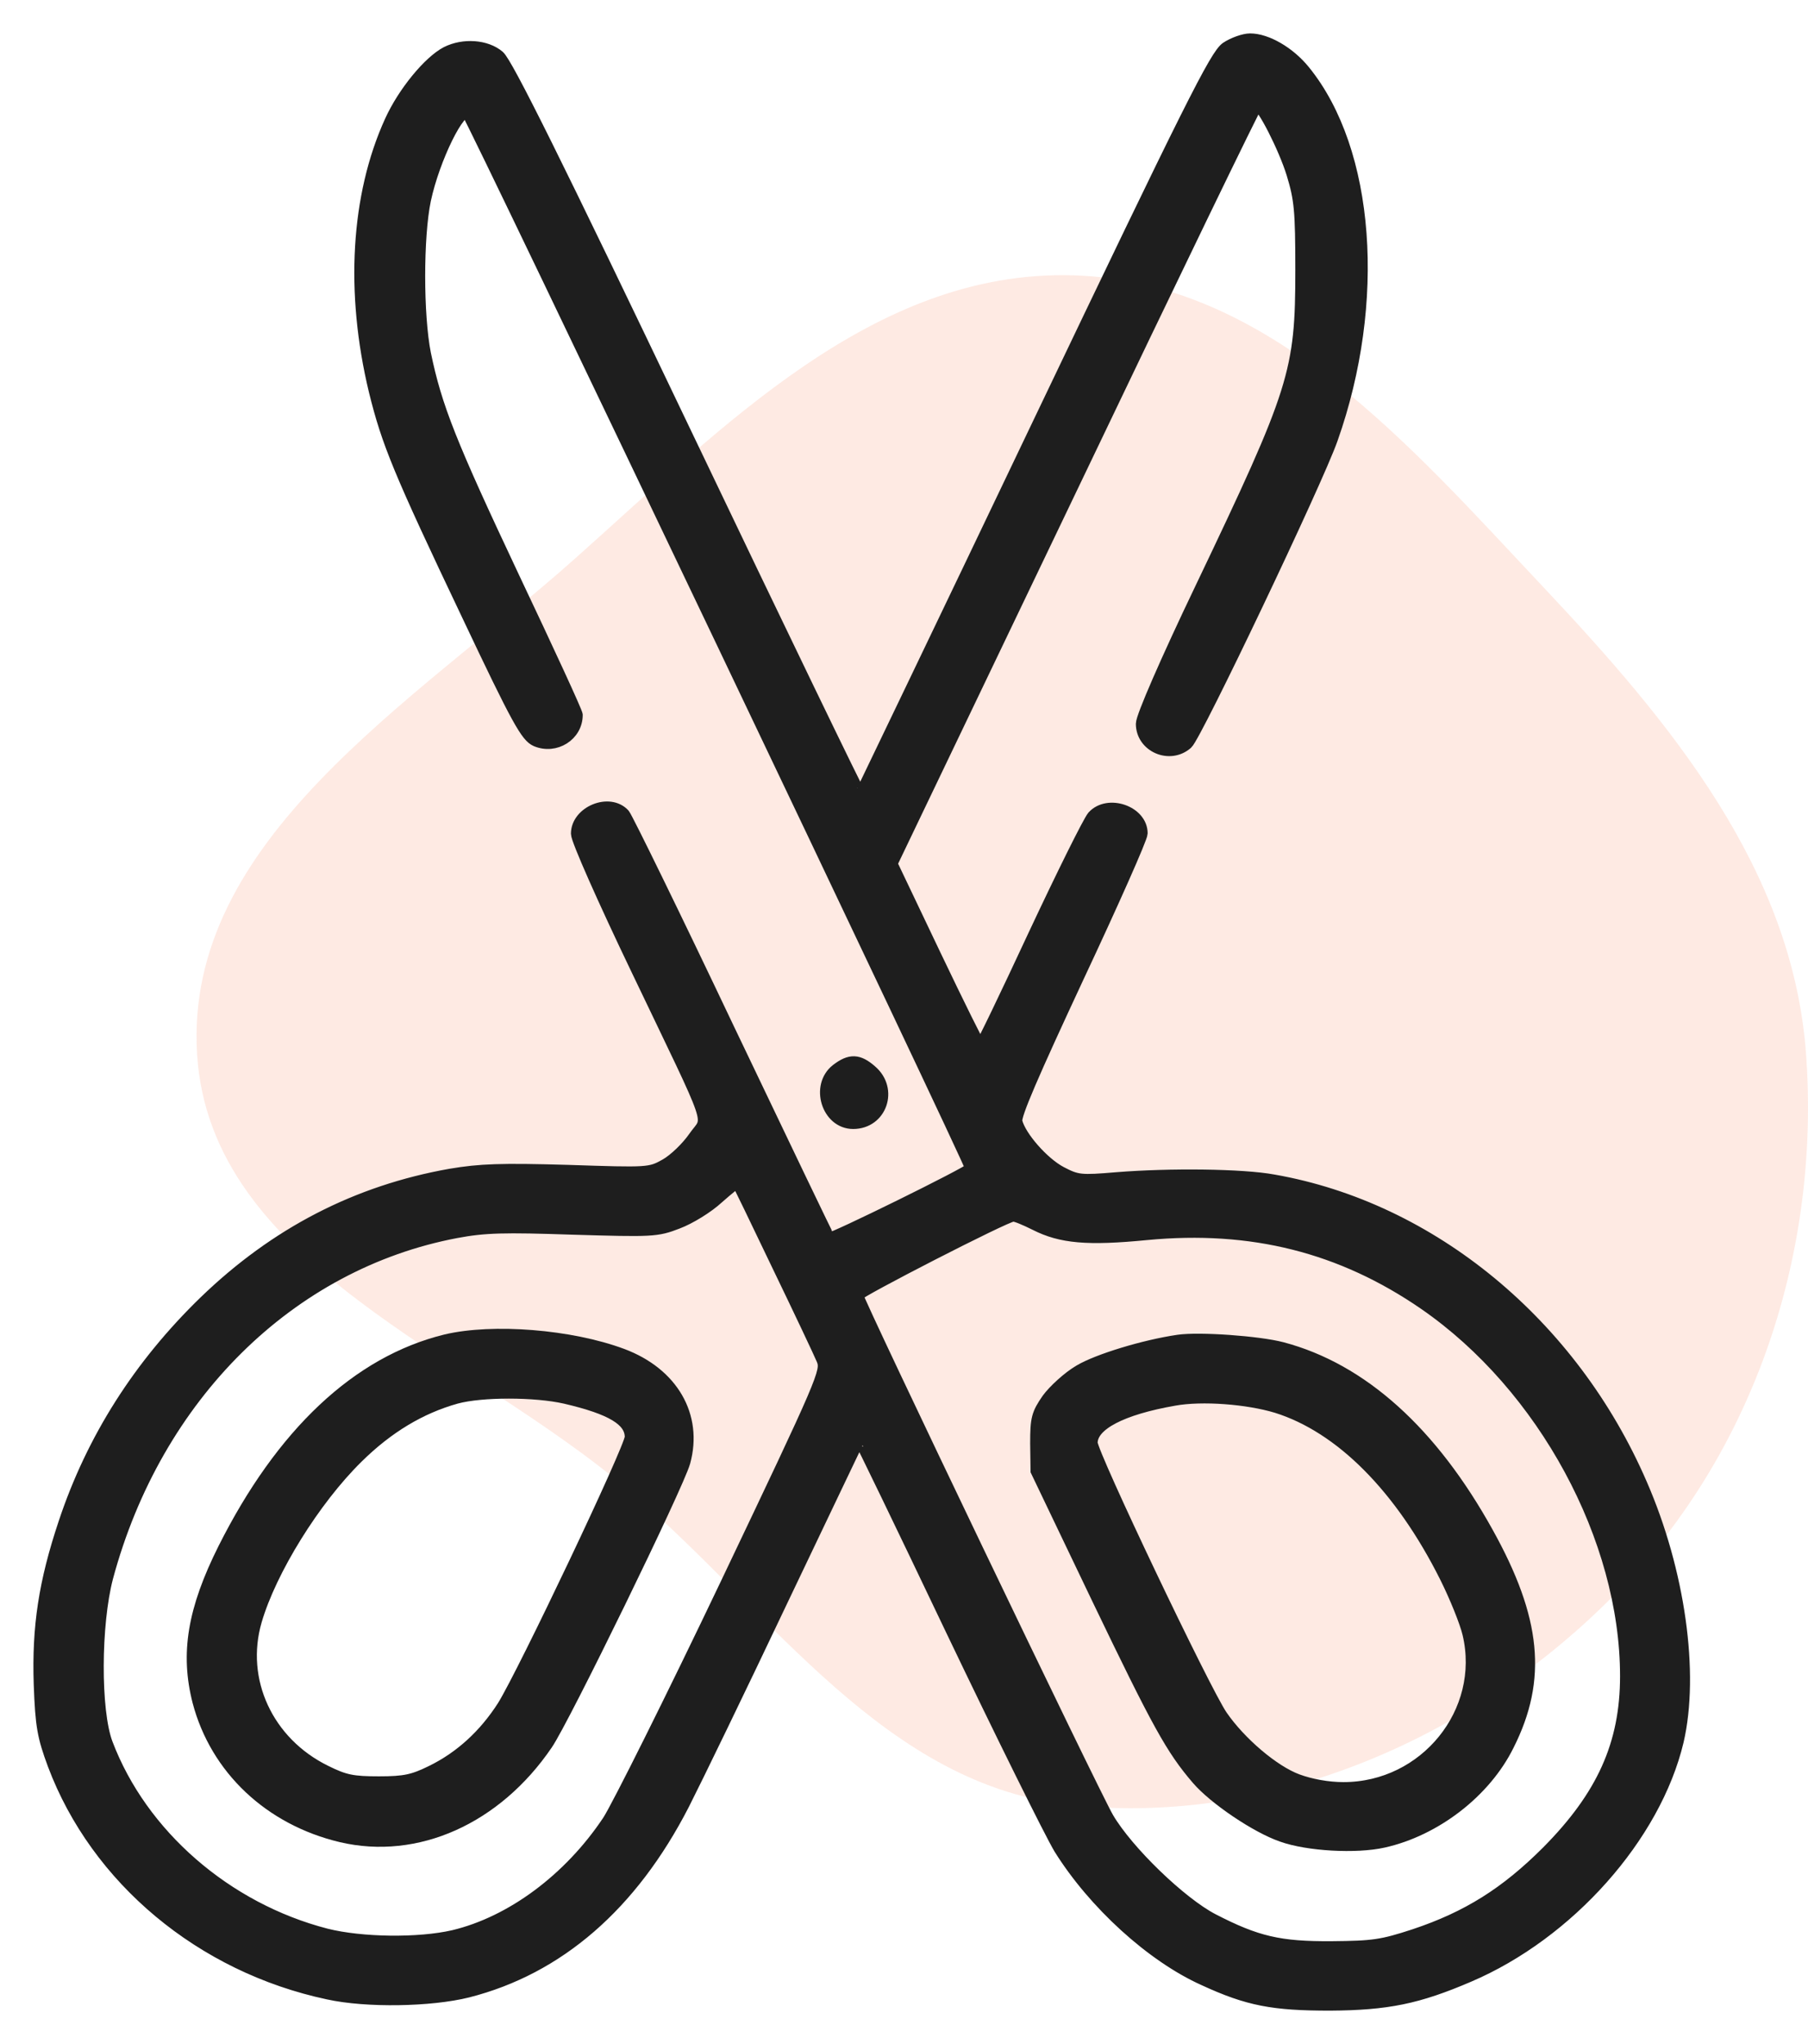
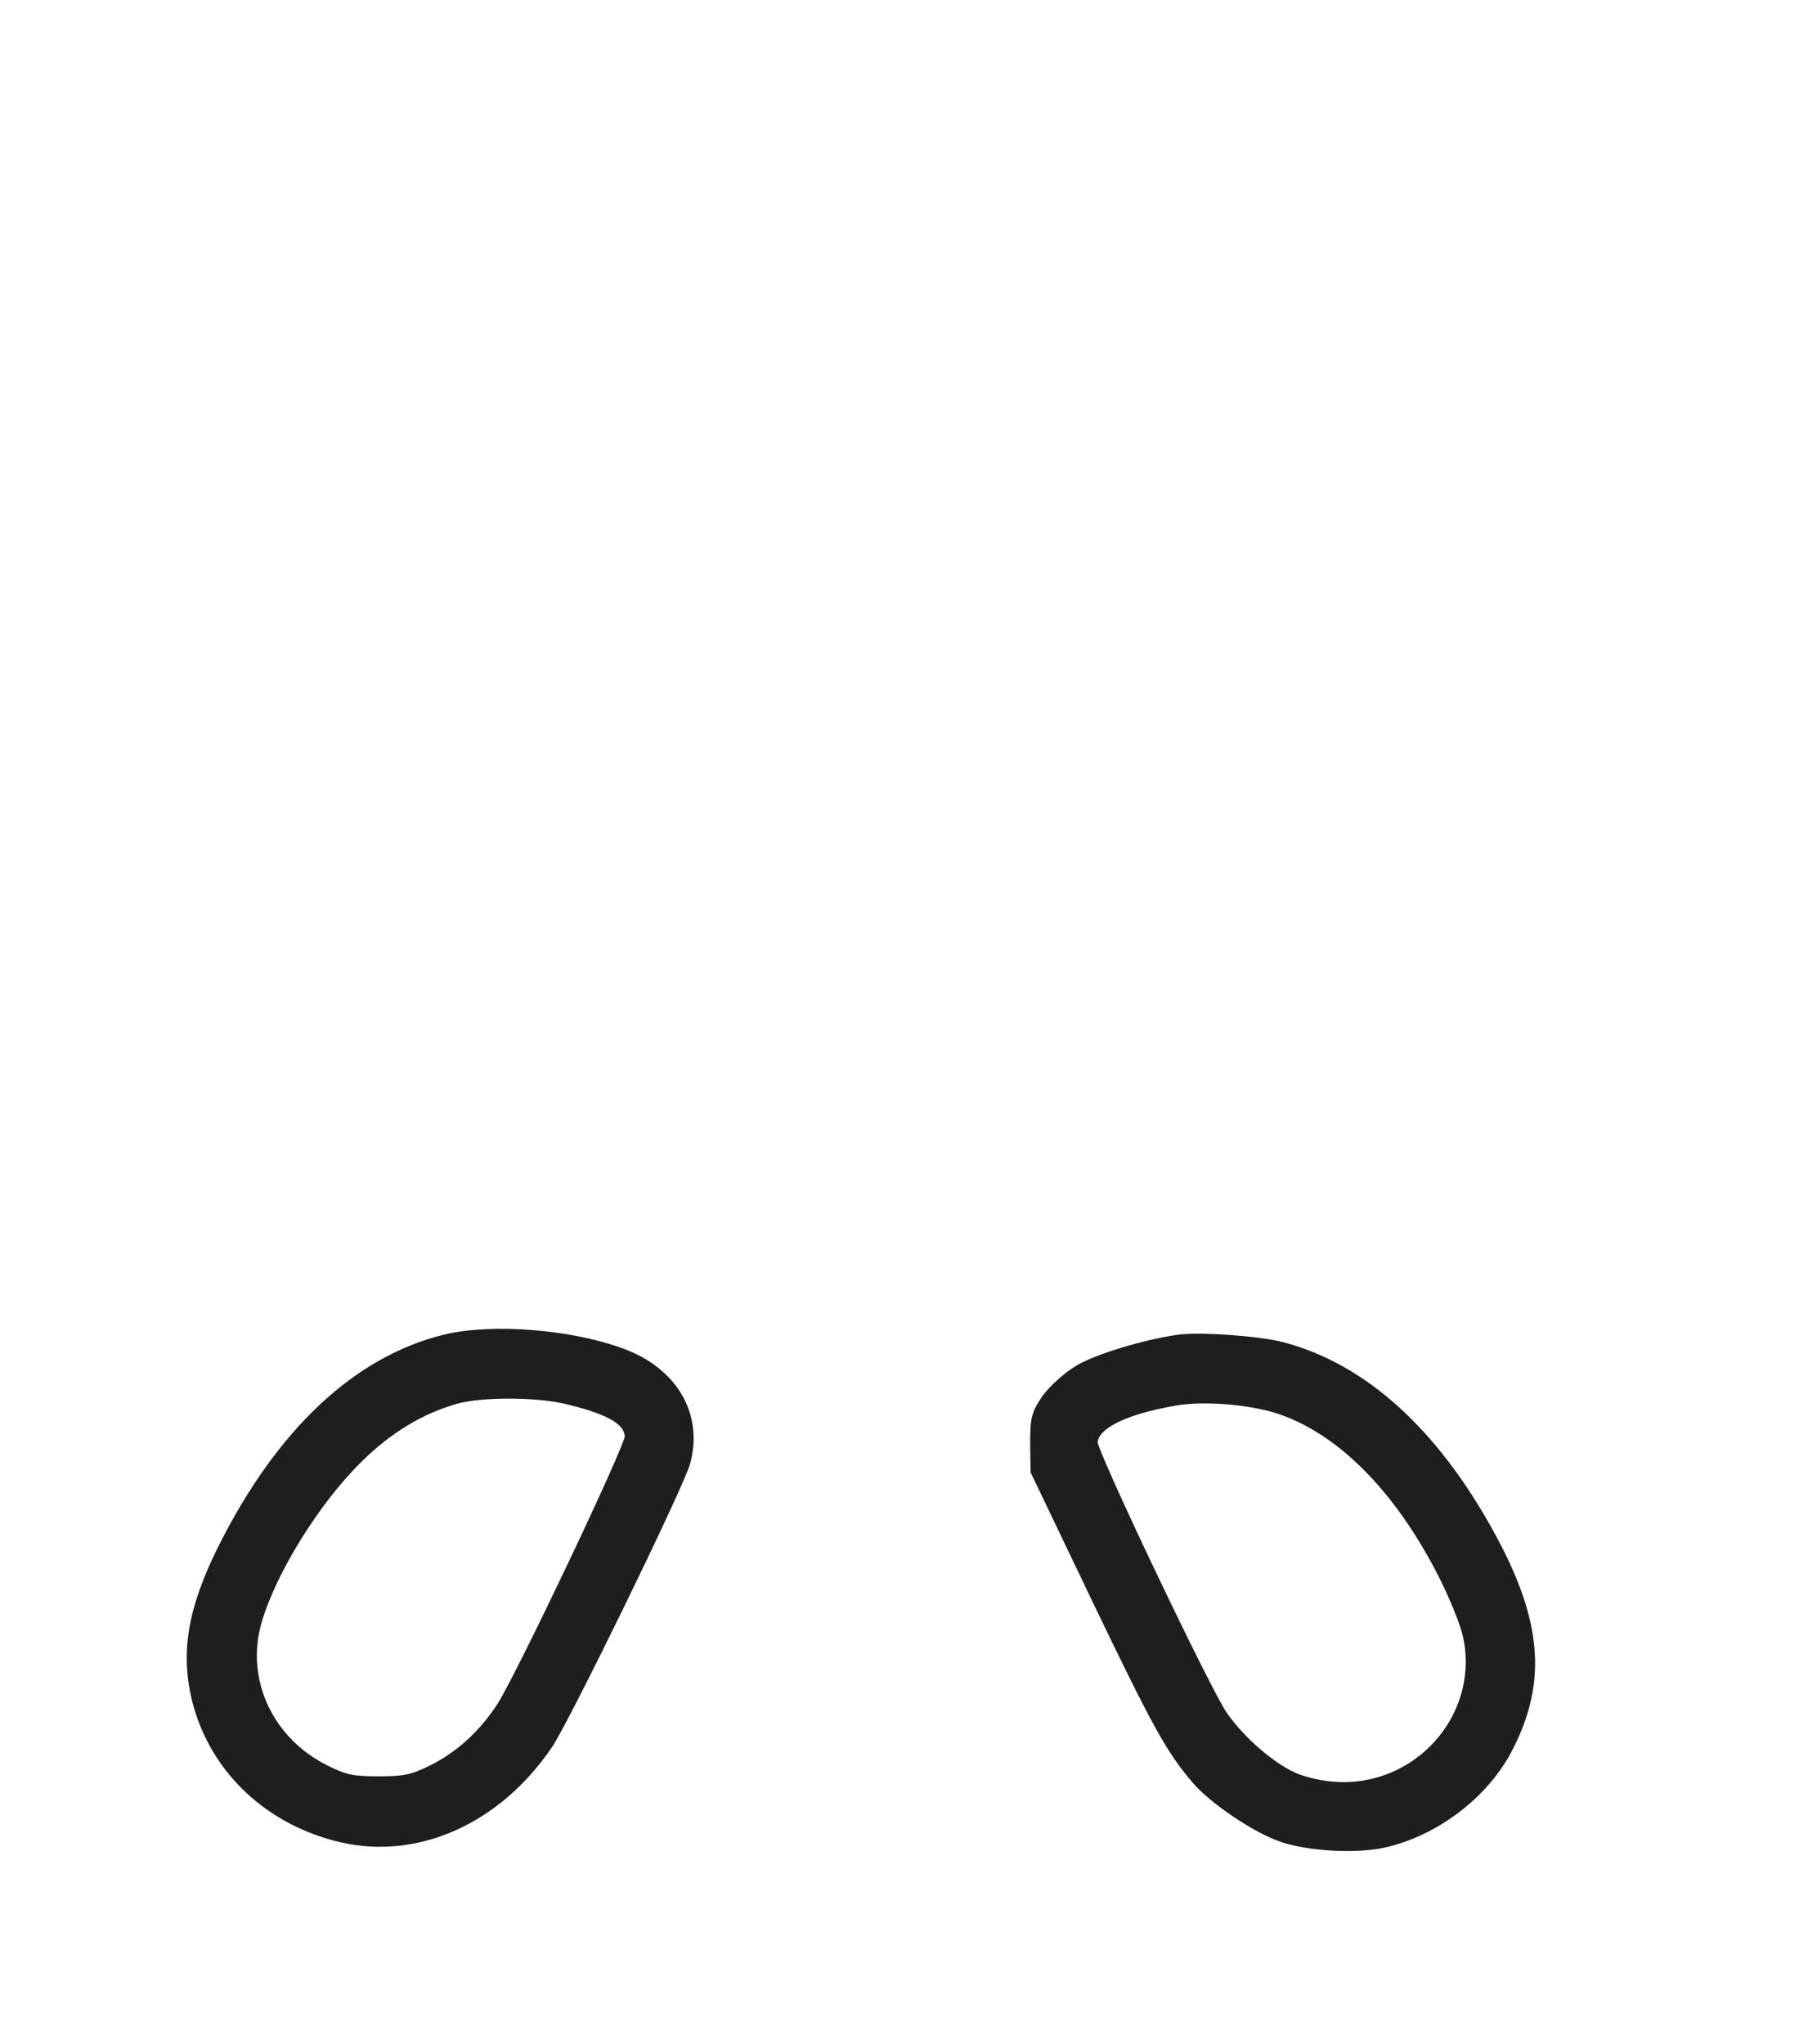
<svg xmlns="http://www.w3.org/2000/svg" width="46" height="52" viewBox="0 0 46 52" fill="none">
-   <path opacity="0.15" fill-rule="evenodd" clip-rule="evenodd" d="M27.302 7.004C32.3 7.149 35.877 11.337 39.285 14.956C42.523 18.395 45.609 22.121 45.95 26.809C46.315 31.818 44.67 36.886 41.144 40.5C37.562 44.173 32.434 46.448 27.302 45.926C22.526 45.44 19.667 41.058 16.04 37.947C11.914 34.408 5.342 32.201 5.014 26.809C4.682 21.364 10.493 17.886 14.595 14.241C18.375 10.883 22.223 6.857 27.302 7.004Z" fill="#FC7546" />
-   <path d="M31.2 1.215C30.926 1.411 30.29 2.672 26.399 10.816C23.935 15.979 21.901 20.202 21.892 20.222C21.872 20.232 19.858 16.067 17.414 10.953C14.158 4.138 12.897 1.606 12.691 1.43C12.369 1.156 11.792 1.117 11.362 1.332C10.912 1.567 10.267 2.349 9.934 3.083C9.074 4.97 8.927 7.433 9.533 9.946C9.856 11.256 10.14 11.96 11.899 15.656C13.171 18.345 13.395 18.736 13.64 18.843C14.129 19.049 14.676 18.706 14.676 18.188C14.676 18.12 13.953 16.555 13.073 14.698C11.46 11.276 11.098 10.366 10.814 8.998C10.619 8.01 10.619 6.025 10.814 5.087C11.039 4.031 11.704 2.682 11.899 2.877C12.027 3.004 24.747 29.666 24.707 29.725C24.639 29.833 21.139 31.553 21.1 31.505C21.07 31.475 19.927 29.08 18.538 26.176C17.16 23.272 15.957 20.818 15.879 20.72C15.507 20.31 14.676 20.652 14.676 21.209C14.676 21.366 15.361 22.91 16.201 24.66C18.225 28.894 18.049 28.366 17.658 28.933C17.482 29.187 17.16 29.5 16.935 29.627C16.534 29.852 16.505 29.852 14.451 29.784C12.74 29.735 12.212 29.754 11.46 29.881C9.084 30.302 7.011 31.368 5.202 33.118C3.55 34.721 2.347 36.598 1.634 38.749C1.135 40.245 0.959 41.379 1.008 42.846C1.047 43.912 1.096 44.176 1.36 44.889C2.455 47.803 5.124 50.032 8.35 50.717C9.328 50.932 10.961 50.902 11.899 50.668C14.207 50.081 16.074 48.468 17.394 45.896C17.717 45.261 18.851 42.924 19.907 40.695C20.973 38.466 21.843 36.628 21.862 36.608C21.872 36.598 22.928 38.779 24.199 41.448C25.48 44.127 26.722 46.63 26.956 47.021C27.826 48.419 29.303 49.768 30.632 50.364C31.757 50.883 32.392 51 33.839 51C35.296 50.99 36.069 50.834 37.369 50.276C39.911 49.191 42.111 46.718 42.688 44.293C43.088 42.572 42.727 39.971 41.759 37.752C39.999 33.685 36.42 30.732 32.402 30.028C31.61 29.881 29.762 29.862 28.413 29.97C27.494 30.048 27.406 30.038 26.995 29.823C26.546 29.588 25.959 28.923 25.861 28.532C25.822 28.376 26.282 27.32 27.425 24.866C28.315 22.969 29.049 21.317 29.049 21.2C29.049 20.642 28.188 20.349 27.807 20.769C27.699 20.896 27.025 22.255 26.301 23.8C25.578 25.355 24.971 26.616 24.942 26.616C24.913 26.606 24.395 25.56 23.788 24.289L22.684 21.972L27.308 12.322C29.85 7.003 31.952 2.662 31.982 2.662C32.118 2.662 32.676 3.757 32.881 4.422C33.077 5.067 33.106 5.351 33.106 6.866C33.106 9.467 32.969 9.907 30.554 14.962C29.665 16.819 29.049 18.237 29.049 18.413C29.049 18.99 29.762 19.303 30.202 18.912C30.427 18.716 33.507 12.253 33.888 11.168C35.12 7.688 34.837 3.835 33.184 1.802C32.803 1.332 32.226 1 31.806 1C31.649 1 31.375 1.098 31.2 1.215ZM19.79 32.199C20.347 33.352 20.855 34.428 20.924 34.594C21.041 34.887 20.963 35.073 18.489 40.265C17.081 43.217 15.722 45.935 15.478 46.317C14.49 47.803 13.014 48.898 11.538 49.25C10.648 49.455 9.201 49.436 8.302 49.211C5.76 48.556 3.599 46.678 2.719 44.352C2.406 43.52 2.416 41.321 2.729 40.128C3.97 35.513 7.373 32.15 11.606 31.348C12.339 31.211 12.819 31.201 14.578 31.26C16.583 31.319 16.71 31.319 17.238 31.113C17.551 30.996 18.01 30.713 18.264 30.478C18.519 30.253 18.744 30.067 18.763 30.087C18.783 30.097 19.242 31.055 19.79 32.199ZM26.34 31.152C26.995 31.485 27.67 31.544 29.176 31.397C31.845 31.143 34.133 31.72 36.245 33.176C39.275 35.269 41.368 39.14 41.368 42.641C41.368 44.371 40.771 45.691 39.363 47.109C38.317 48.155 37.34 48.771 35.99 49.221C35.159 49.494 34.934 49.524 33.888 49.533C32.559 49.543 31.972 49.406 30.857 48.83C30.046 48.409 28.687 47.099 28.188 46.248C27.836 45.652 21.814 33.088 21.814 32.952C21.814 32.873 25.597 30.928 25.773 30.928C25.832 30.918 26.086 31.025 26.34 31.152Z" fill="#1E1E1E" />
  <path d="M11.342 34.095C9.103 34.643 7.167 36.462 5.691 39.404C4.919 40.949 4.733 42.064 5.046 43.286C5.496 44.997 6.864 46.287 8.683 46.718C10.599 47.167 12.623 46.268 13.914 44.371C14.344 43.745 17.248 37.791 17.414 37.195C17.736 36.022 17.111 34.936 15.83 34.457C14.52 33.968 12.535 33.812 11.342 34.095ZM14.383 35.562C15.556 35.836 16.045 36.129 16.045 36.559C16.045 36.833 13.327 42.553 12.799 43.403C12.33 44.136 11.714 44.704 10.971 45.065C10.511 45.29 10.296 45.339 9.641 45.339C8.976 45.339 8.771 45.3 8.282 45.056C6.806 44.332 6.072 42.748 6.512 41.233C6.884 39.952 7.998 38.153 9.094 37.077C9.866 36.315 10.697 35.816 11.606 35.562C12.252 35.386 13.611 35.386 14.383 35.562Z" fill="#1E1E1E" />
  <path d="M29.977 34.105C29.107 34.232 27.924 34.594 27.465 34.868C27.181 35.034 26.819 35.366 26.653 35.591C26.389 35.973 26.36 36.09 26.36 36.716L26.37 37.42L27.914 40.646C29.469 43.882 29.811 44.498 30.466 45.261C30.896 45.76 31.962 46.483 32.617 46.708C33.272 46.943 34.504 47.011 35.198 46.855C36.518 46.561 37.789 45.584 38.376 44.391C39.217 42.719 39.07 41.194 37.848 38.994C36.43 36.432 34.651 34.829 32.617 34.291C32.021 34.135 30.515 34.027 29.977 34.105ZM32.48 35.797C34.103 36.305 35.629 37.83 36.772 40.108C37.027 40.617 37.291 41.272 37.359 41.565C37.828 43.55 36.264 45.486 34.181 45.486C33.79 45.486 33.35 45.407 33.008 45.28C32.402 45.056 31.552 44.332 31.082 43.648C30.652 43.022 27.777 36.989 27.777 36.706C27.777 36.246 28.53 35.846 29.88 35.611C30.584 35.484 31.737 35.572 32.48 35.797Z" fill="#1E1E1E" />
-   <path d="M21.285 27.212C20.758 27.623 21.051 28.571 21.706 28.571C22.42 28.571 22.713 27.711 22.166 27.242C21.843 26.958 21.628 26.948 21.285 27.212Z" fill="#1E1E1E" />
-   <path d="M31.2 1.215C30.926 1.411 30.29 2.672 26.399 10.816C23.935 15.979 21.901 20.202 21.892 20.222C21.872 20.232 19.858 16.067 17.414 10.953C14.158 4.138 12.897 1.606 12.691 1.43C12.369 1.156 11.792 1.117 11.362 1.332C10.912 1.567 10.267 2.349 9.934 3.083C9.074 4.97 8.927 7.433 9.533 9.946C9.856 11.256 10.14 11.96 11.899 15.656C13.171 18.345 13.395 18.736 13.64 18.843C14.129 19.049 14.676 18.706 14.676 18.188C14.676 18.12 13.953 16.555 13.073 14.698C11.46 11.276 11.098 10.366 10.814 8.998C10.619 8.01 10.619 6.025 10.814 5.087C11.039 4.031 11.704 2.682 11.899 2.877C12.027 3.004 24.747 29.666 24.707 29.725C24.639 29.833 21.139 31.553 21.1 31.505C21.07 31.475 19.927 29.08 18.538 26.176C17.16 23.272 15.957 20.818 15.879 20.72C15.507 20.31 14.676 20.652 14.676 21.209C14.676 21.366 15.361 22.91 16.201 24.66C18.225 28.894 18.049 28.366 17.658 28.933C17.482 29.187 17.16 29.5 16.935 29.627C16.534 29.852 16.505 29.852 14.451 29.784C12.74 29.735 12.212 29.754 11.46 29.881C9.084 30.302 7.011 31.368 5.202 33.118C3.55 34.721 2.347 36.598 1.634 38.749C1.135 40.245 0.959 41.379 1.008 42.846C1.047 43.912 1.096 44.176 1.36 44.889C2.455 47.803 5.124 50.032 8.35 50.717C9.328 50.932 10.961 50.902 11.899 50.668C14.207 50.081 16.074 48.468 17.394 45.896C17.717 45.261 18.851 42.924 19.907 40.695C20.973 38.466 21.843 36.628 21.862 36.608C21.872 36.598 22.928 38.779 24.199 41.448C25.48 44.127 26.722 46.63 26.956 47.021C27.826 48.419 29.303 49.768 30.632 50.364C31.757 50.883 32.392 51 33.839 51C35.296 50.99 36.069 50.834 37.369 50.276C39.911 49.191 42.111 46.718 42.688 44.293C43.088 42.572 42.727 39.971 41.759 37.752C39.999 33.685 36.42 30.732 32.402 30.028C31.61 29.881 29.762 29.862 28.413 29.97C27.494 30.048 27.406 30.038 26.995 29.823C26.546 29.588 25.959 28.923 25.861 28.532C25.822 28.376 26.282 27.32 27.425 24.866C28.315 22.969 29.049 21.317 29.049 21.2C29.049 20.642 28.188 20.349 27.807 20.769C27.699 20.896 27.025 22.255 26.301 23.8C25.578 25.355 24.971 26.616 24.942 26.616C24.913 26.606 24.395 25.56 23.788 24.289L22.684 21.972L27.308 12.322C29.85 7.003 31.952 2.662 31.982 2.662C32.118 2.662 32.676 3.757 32.881 4.422C33.077 5.067 33.106 5.351 33.106 6.866C33.106 9.467 32.969 9.907 30.554 14.962C29.665 16.819 29.049 18.237 29.049 18.413C29.049 18.99 29.762 19.303 30.202 18.912C30.427 18.716 33.507 12.253 33.888 11.168C35.12 7.688 34.837 3.835 33.184 1.802C32.803 1.332 32.226 1 31.806 1C31.649 1 31.375 1.098 31.2 1.215ZM19.79 32.199C20.347 33.352 20.855 34.428 20.924 34.594C21.041 34.887 20.963 35.073 18.489 40.265C17.081 43.217 15.722 45.935 15.478 46.317C14.49 47.803 13.014 48.898 11.538 49.25C10.648 49.455 9.201 49.436 8.302 49.211C5.76 48.556 3.599 46.678 2.719 44.352C2.406 43.52 2.416 41.321 2.729 40.128C3.97 35.513 7.373 32.15 11.606 31.348C12.339 31.211 12.819 31.201 14.578 31.26C16.583 31.319 16.71 31.319 17.238 31.113C17.551 30.996 18.01 30.713 18.264 30.478C18.519 30.253 18.744 30.067 18.763 30.087C18.783 30.097 19.242 31.055 19.79 32.199ZM26.34 31.152C26.995 31.485 27.67 31.544 29.176 31.397C31.845 31.143 34.133 31.72 36.245 33.176C39.275 35.269 41.368 39.14 41.368 42.641C41.368 44.371 40.771 45.691 39.363 47.109C38.317 48.155 37.34 48.771 35.99 49.221C35.159 49.494 34.934 49.524 33.888 49.533C32.559 49.543 31.972 49.406 30.857 48.83C30.046 48.409 28.687 47.099 28.188 46.248C27.836 45.652 21.814 33.088 21.814 32.952C21.814 32.873 25.597 30.928 25.773 30.928C25.832 30.918 26.086 31.025 26.34 31.152Z" stroke="#1E1E1E" stroke-width="0.3" />
  <path d="M11.342 34.095C9.103 34.643 7.167 36.462 5.691 39.404C4.919 40.949 4.733 42.064 5.046 43.286C5.496 44.997 6.864 46.287 8.683 46.718C10.599 47.167 12.623 46.268 13.914 44.371C14.344 43.745 17.248 37.791 17.414 37.195C17.736 36.022 17.111 34.936 15.83 34.457C14.52 33.968 12.535 33.812 11.342 34.095ZM14.383 35.562C15.556 35.836 16.045 36.129 16.045 36.559C16.045 36.833 13.327 42.553 12.799 43.403C12.33 44.136 11.714 44.704 10.971 45.065C10.511 45.29 10.296 45.339 9.641 45.339C8.976 45.339 8.771 45.3 8.282 45.056C6.806 44.332 6.072 42.748 6.512 41.233C6.884 39.952 7.998 38.153 9.094 37.077C9.866 36.315 10.697 35.816 11.606 35.562C12.252 35.386 13.611 35.386 14.383 35.562Z" stroke="#1E1E1E" stroke-width="0.3" />
  <path d="M29.977 34.105C29.107 34.232 27.924 34.594 27.465 34.868C27.181 35.034 26.819 35.366 26.653 35.591C26.389 35.973 26.36 36.09 26.36 36.716L26.37 37.42L27.914 40.646C29.469 43.882 29.811 44.498 30.466 45.261C30.896 45.76 31.962 46.483 32.617 46.708C33.272 46.943 34.504 47.011 35.198 46.855C36.518 46.561 37.789 45.584 38.376 44.391C39.217 42.719 39.07 41.194 37.848 38.994C36.43 36.432 34.651 34.829 32.617 34.291C32.021 34.135 30.515 34.027 29.977 34.105ZM32.48 35.797C34.103 36.305 35.629 37.83 36.772 40.108C37.027 40.617 37.291 41.272 37.359 41.565C37.828 43.55 36.264 45.486 34.181 45.486C33.79 45.486 33.35 45.407 33.008 45.28C32.402 45.056 31.552 44.332 31.082 43.648C30.652 43.022 27.777 36.989 27.777 36.706C27.777 36.246 28.53 35.846 29.88 35.611C30.584 35.484 31.737 35.572 32.48 35.797Z" stroke="#1E1E1E" stroke-width="0.3" />
-   <path d="M21.285 27.212C20.758 27.623 21.051 28.571 21.706 28.571C22.42 28.571 22.713 27.711 22.166 27.242C21.843 26.958 21.628 26.948 21.285 27.212Z" stroke="#1E1E1E" stroke-width="0.3" />
</svg>